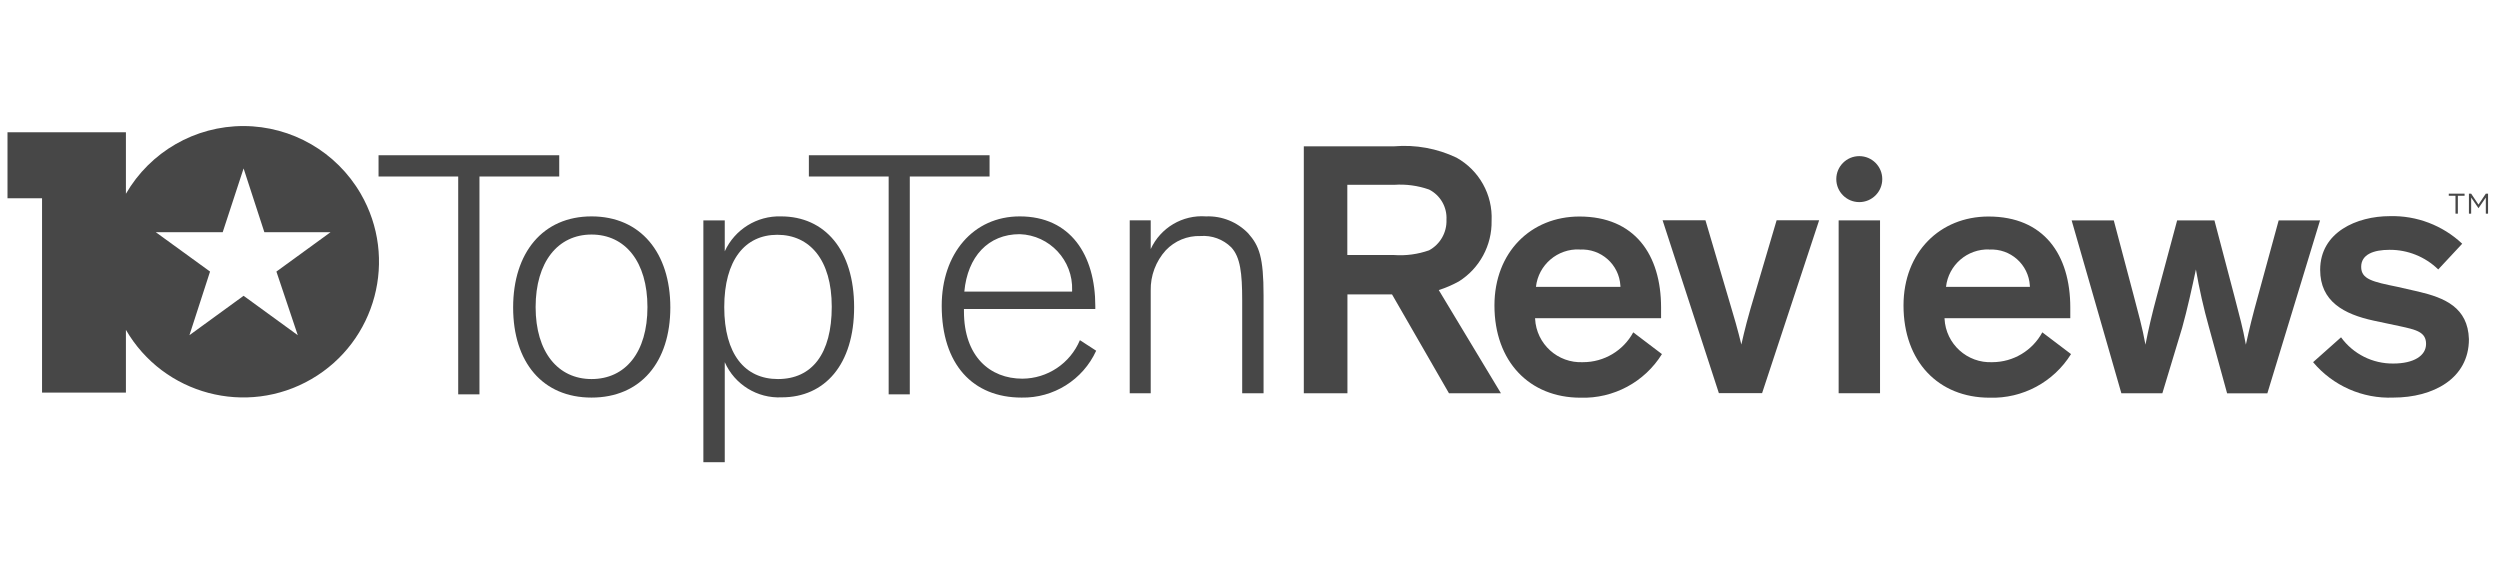
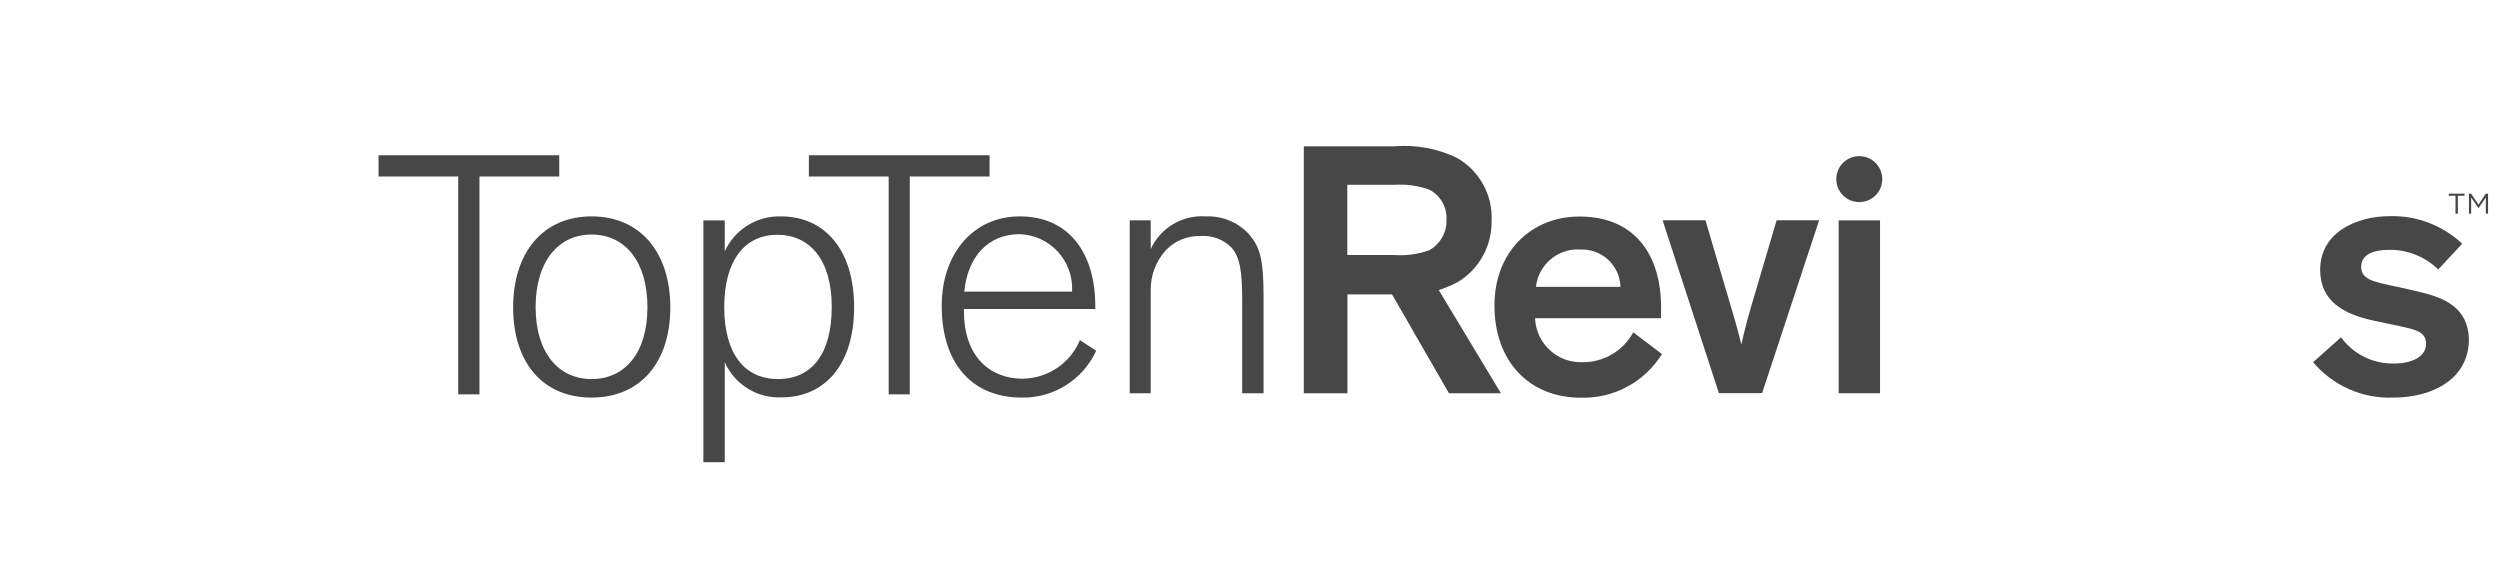
<svg xmlns="http://www.w3.org/2000/svg" width="153" height="36" viewBox="0 0 153 36" fill="none">
  <g clip-path="url(#clip0_555_11432)">
    <path d="M96.882 22.165C95.338 22.241 94.025 21.052 93.948 19.508C93.948 19.496 93.947 19.484 93.947 19.472H101.658C101.658 19.297 101.658 19.008 101.658 18.826C101.658 15.578 100.038 13.251 96.662 13.251C93.703 13.251 91.46 15.426 91.46 18.697C91.46 22.119 93.597 24.339 96.73 24.339C98.748 24.402 100.646 23.384 101.711 21.67L99.955 20.339C99.344 21.466 98.164 22.167 96.882 22.165ZM96.684 15.274C97.98 15.198 99.092 16.186 99.168 17.482C99.17 17.506 99.171 17.531 99.171 17.555H94C94.15 16.207 95.321 15.206 96.677 15.266L96.684 15.274Z" fill="#474747" />
    <path d="M150.421 13.076H150.276V11.981H149.865V11.852H150.832V11.981H150.421V13.076Z" fill="#474747" />
    <path d="M151.683 12.742L151.235 12.088V13.076H151.098V11.852H151.235L151.683 12.521L152.132 11.852H152.269V13.076H152.132V12.088L151.683 12.742Z" fill="#474747" />
    <path d="M107.126 18.909C106.791 20.065 106.571 21.084 106.571 21.084C106.571 21.084 106.328 20.065 105.993 18.97L104.373 13.479H101.75L105.194 24.058H107.841L111.332 13.479H108.73L107.126 18.909Z" fill="#474747" />
-     <path d="M121.94 22.165C120.397 22.241 119.083 21.052 119.006 19.508C119.006 19.496 119.005 19.484 119.005 19.472H126.702C126.702 19.297 126.702 19.008 126.702 18.826C126.702 15.578 125.082 13.251 121.697 13.251C118.738 13.251 116.495 15.426 116.495 18.697C116.495 22.119 118.625 24.339 121.766 24.339C123.784 24.402 125.681 23.384 126.747 21.67L124.99 20.339C124.384 21.459 123.215 22.16 121.94 22.165ZM121.743 15.274C123.039 15.198 124.151 16.186 124.227 17.482C124.227 17.506 124.229 17.531 124.23 17.555H119.096C119.246 16.219 120.398 15.222 121.743 15.266V15.274Z" fill="#474747" />
-     <path d="M139.455 13.487L138.208 18.05C137.828 19.427 137.676 20.05 137.447 21.093C137.249 20.005 137.09 19.472 136.74 18.111L135.523 13.487H133.241L132.017 18.05C131.683 19.298 131.508 20.05 131.302 21.093C131.105 20.005 130.861 19.161 130.588 18.111L129.363 13.487H126.784L129.827 24.066H132.337L133.546 20.065C133.857 18.955 134.17 17.533 134.39 16.491C134.596 17.683 134.862 18.863 135.189 20.027L136.299 24.073H138.762L141.987 13.487H139.455Z" fill="#474747" />
    <path d="M147.995 17.844L146.725 17.555C145.204 17.244 144.504 17.091 144.504 16.331C144.504 15.57 145.265 15.289 146.238 15.289C147.351 15.281 148.423 15.713 149.22 16.49L150.687 14.916C149.492 13.792 147.901 13.185 146.261 13.228C144.238 13.228 141.994 14.209 141.994 16.514C141.994 18.445 143.44 19.229 145.28 19.625L146.854 19.959C147.873 20.18 148.475 20.316 148.475 21.047C148.475 21.777 147.714 22.248 146.474 22.248C145.209 22.264 144.015 21.666 143.272 20.643L141.561 22.165C142.774 23.609 144.589 24.41 146.474 24.332C148.9 24.332 151.098 23.175 151.098 20.757C151.037 18.818 149.622 18.225 147.995 17.844Z" fill="#474747" />
-     <path d="M14.908 7.714C11.939 7.709 9.194 9.289 7.706 11.859V8.094H0.459V12.133H2.573V24.027H7.706V20.187C10.008 24.154 15.09 25.503 19.057 23.202C23.024 20.9 24.374 15.818 22.073 11.851C20.59 9.296 17.862 7.721 14.908 7.714ZM18.224 20.514L14.908 18.103L11.593 20.514L12.855 16.62L9.532 14.209H13.63L14.908 10.308L16.178 14.209H20.232L16.916 16.62L18.224 20.514Z" fill="#474747" />
    <path d="M115.058 13.487H112.525V24.066H115.058V13.487Z" fill="#474747" />
    <path d="M89.285 17.221C90.556 16.419 91.314 15.011 91.286 13.509C91.361 11.917 90.527 10.42 89.133 9.646C87.948 9.084 86.637 8.845 85.33 8.954H79.793V24.066H82.463V18.019H85.193L88.676 24.066H91.856L88.053 17.753C88.48 17.616 88.892 17.438 89.285 17.221ZM87.46 15.319C86.774 15.56 86.047 15.659 85.323 15.608H82.456V11.311H85.323C86.047 11.261 86.774 11.359 87.46 11.6C88.15 11.95 88.568 12.675 88.524 13.448C88.555 14.224 88.141 14.949 87.46 15.319Z" fill="#474747" />
    <path d="M113.788 12.369C114.565 12.369 115.195 11.739 115.195 10.962C115.195 10.185 114.565 9.555 113.788 9.555C113.011 9.555 112.381 10.185 112.381 10.962C112.381 11.739 113.011 12.369 113.788 12.369Z" fill="#474747" />
    <path d="M47.8 13.243C46.326 13.198 44.969 14.04 44.355 15.38V13.487H43.046V28.287H44.355V22.165C44.96 23.535 46.349 24.392 47.846 24.317C50.469 24.317 52.272 22.317 52.272 18.803C52.272 15.289 50.469 13.243 47.8 13.243ZM47.61 23.198C45.587 23.198 44.324 21.677 44.324 18.795C44.324 15.912 45.594 14.369 47.572 14.369C49.549 14.369 50.903 15.89 50.903 18.773C50.903 21.654 49.694 23.198 47.61 23.198Z" fill="#474747" />
    <path d="M34.225 9.501H23.167V10.802H28.042V24.134H29.343V10.802H34.225V9.501Z" fill="#474747" />
    <path d="M36.202 13.243C33.221 13.243 31.404 15.464 31.404 18.818C31.404 22.171 33.206 24.332 36.202 24.332C39.199 24.332 41.024 22.165 41.024 18.818C41.024 15.471 39.206 13.243 36.202 13.243ZM36.202 23.198C34.156 23.198 32.78 21.555 32.78 18.795C32.78 16.034 34.141 14.354 36.202 14.354C38.263 14.354 39.624 16.019 39.624 18.795C39.624 21.57 38.271 23.198 36.202 23.198Z" fill="#474747" />
    <path d="M62.569 23.175C60.591 23.175 58.994 21.822 58.994 19.061V18.909H67.033V18.734C67.033 15.601 65.512 13.243 62.409 13.243C59.564 13.243 57.633 15.525 57.633 18.712C57.633 22.308 59.542 24.332 62.523 24.332C64.479 24.37 66.272 23.244 67.086 21.464L66.09 20.818C65.495 22.238 64.109 23.167 62.569 23.175ZM62.409 14.331C64.243 14.395 65.678 15.934 65.614 17.768C65.614 17.794 65.612 17.819 65.611 17.844H59.017C59.215 15.707 60.477 14.331 62.409 14.331Z" fill="#474747" />
    <path d="M60.561 9.501H49.503V10.802H54.386V24.134H55.679V10.802H60.561V9.501Z" fill="#474747" />
    <path d="M73.808 13.243C72.373 13.137 71.024 13.935 70.424 15.243V13.486H69.139V24.066H70.424V17.776C70.406 16.869 70.736 15.991 71.345 15.319C71.894 14.738 72.667 14.419 73.466 14.445C74.166 14.391 74.854 14.643 75.353 15.137C75.908 15.738 76.022 16.711 76.022 18.384V24.066H77.33V18.088C77.33 15.73 77.063 15.046 76.394 14.285C75.721 13.584 74.78 13.205 73.808 13.243Z" fill="#474747" />
  </g>
  <defs>
    <clipPath id="clip0_555_11432">
      <rect width="152" height="36" fill="white" transform="translate(0.453)" />
    </clipPath>
  </defs>
</svg>